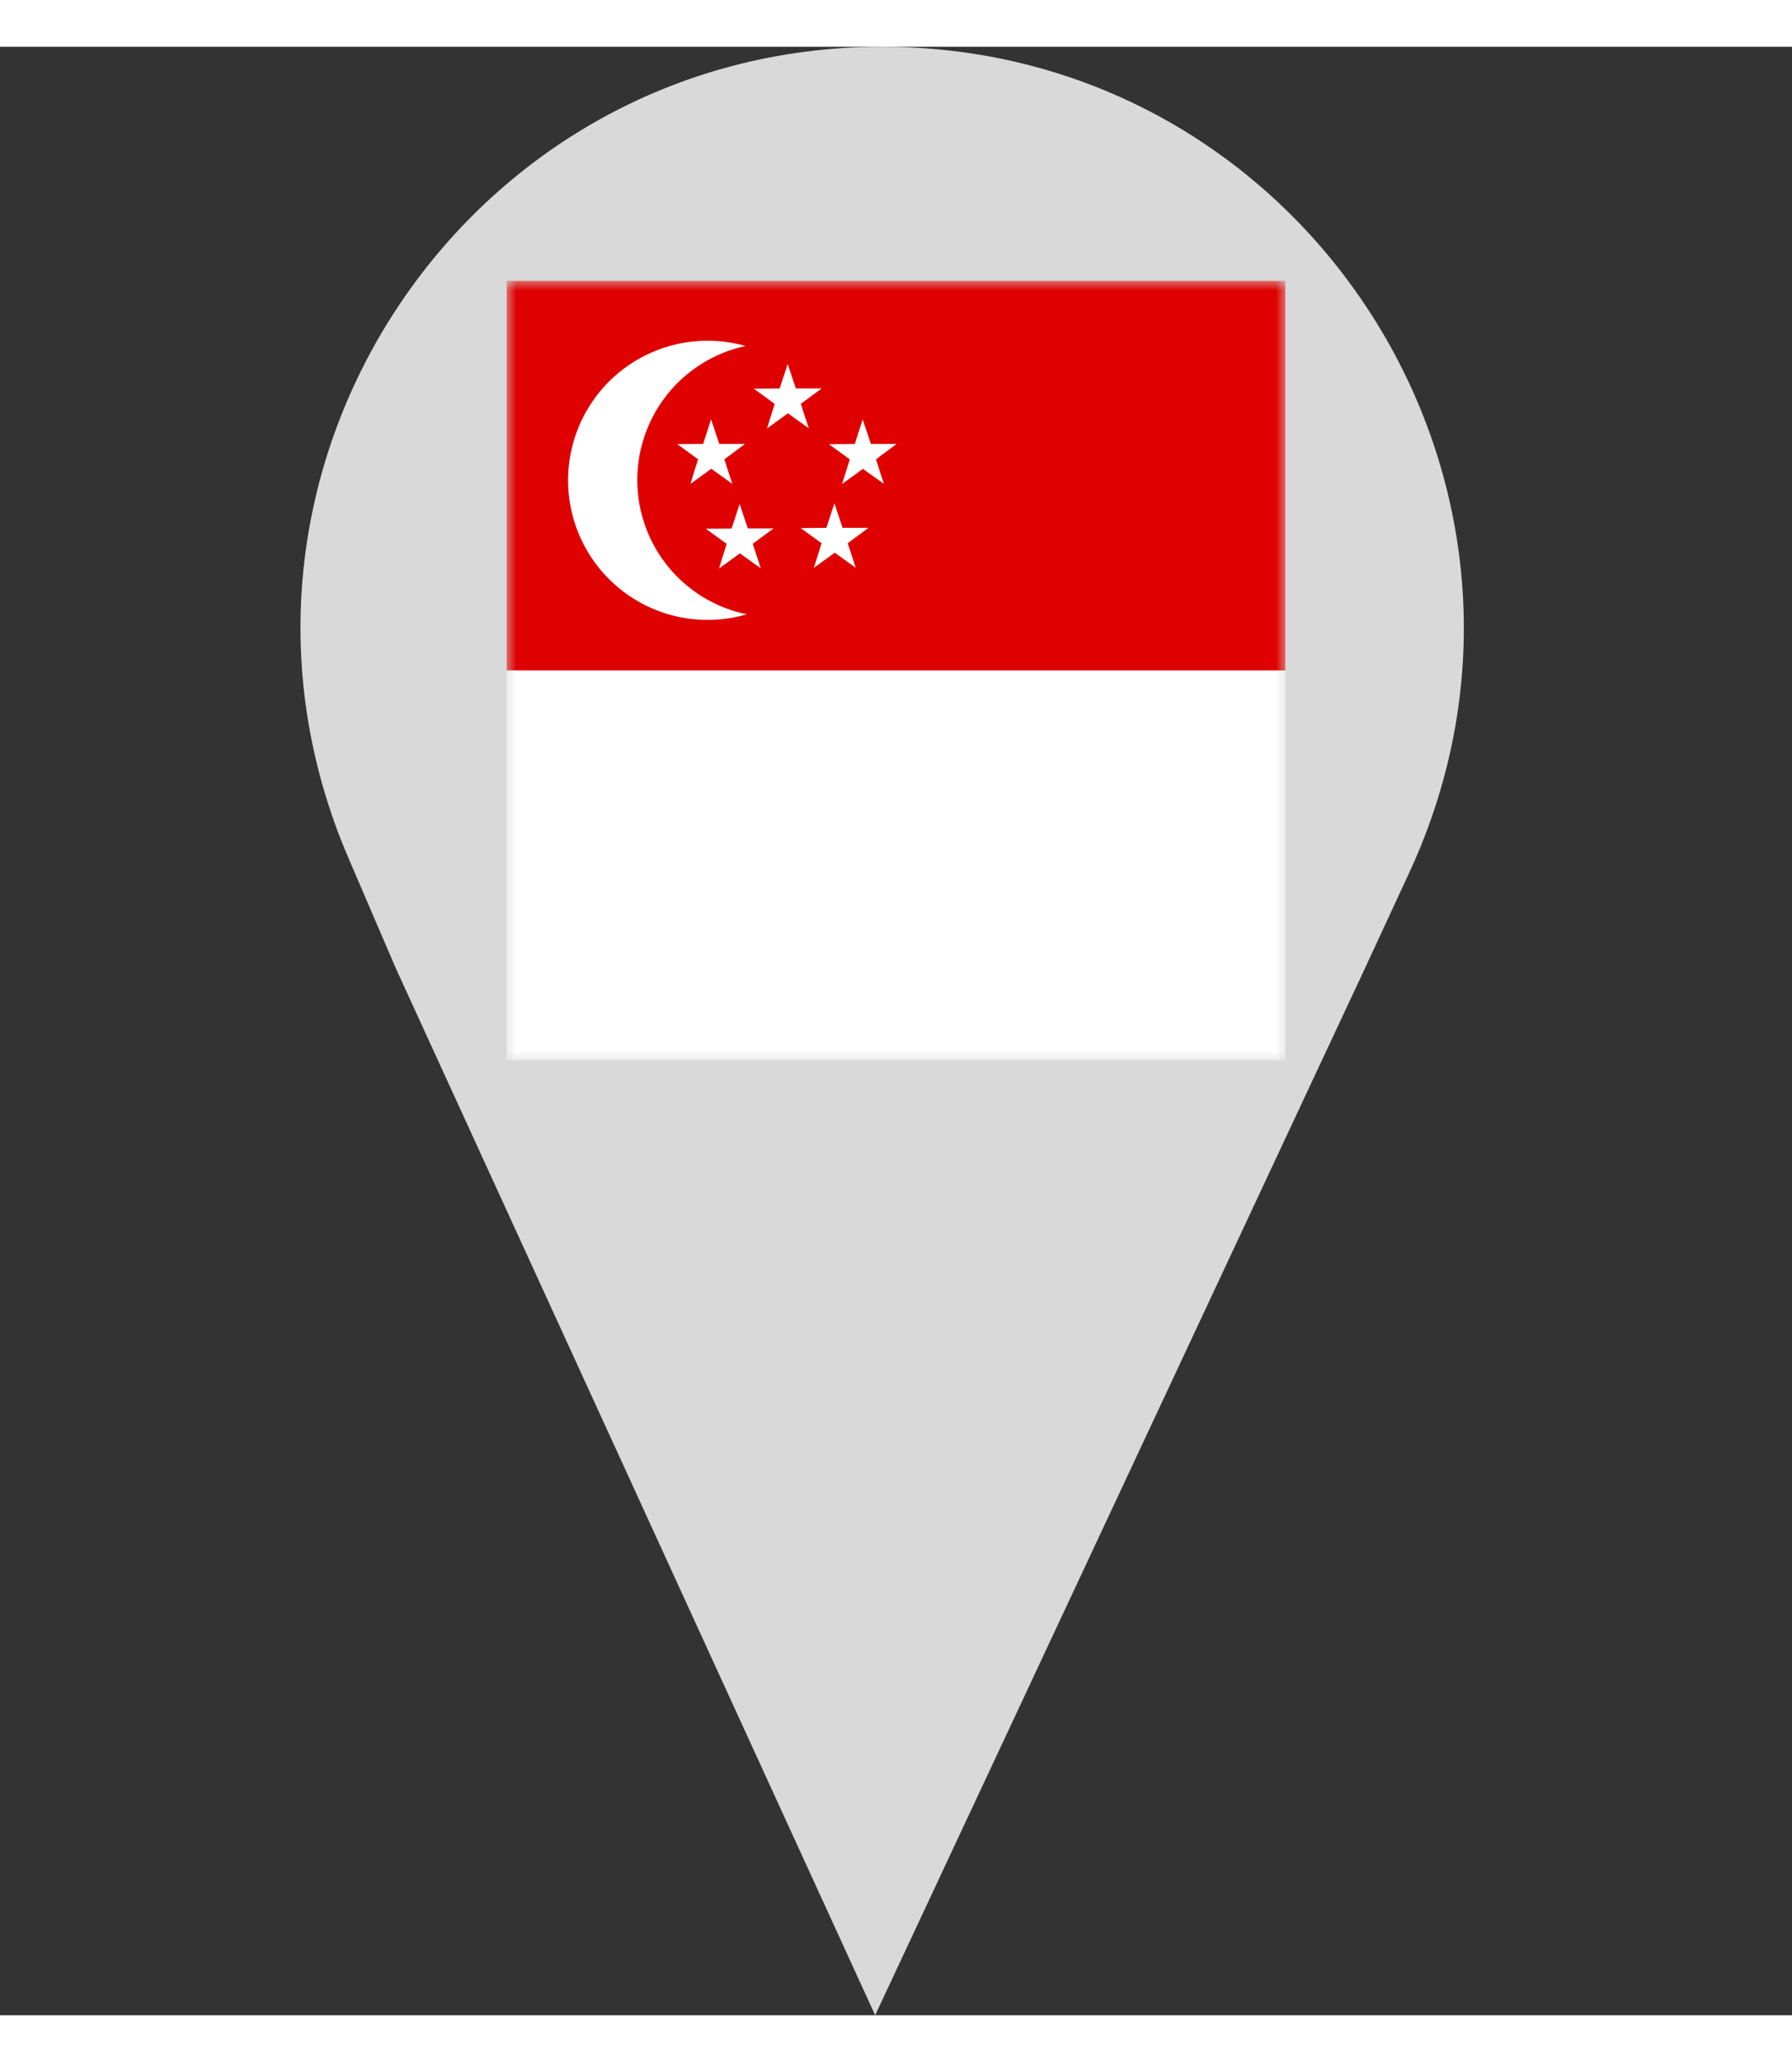
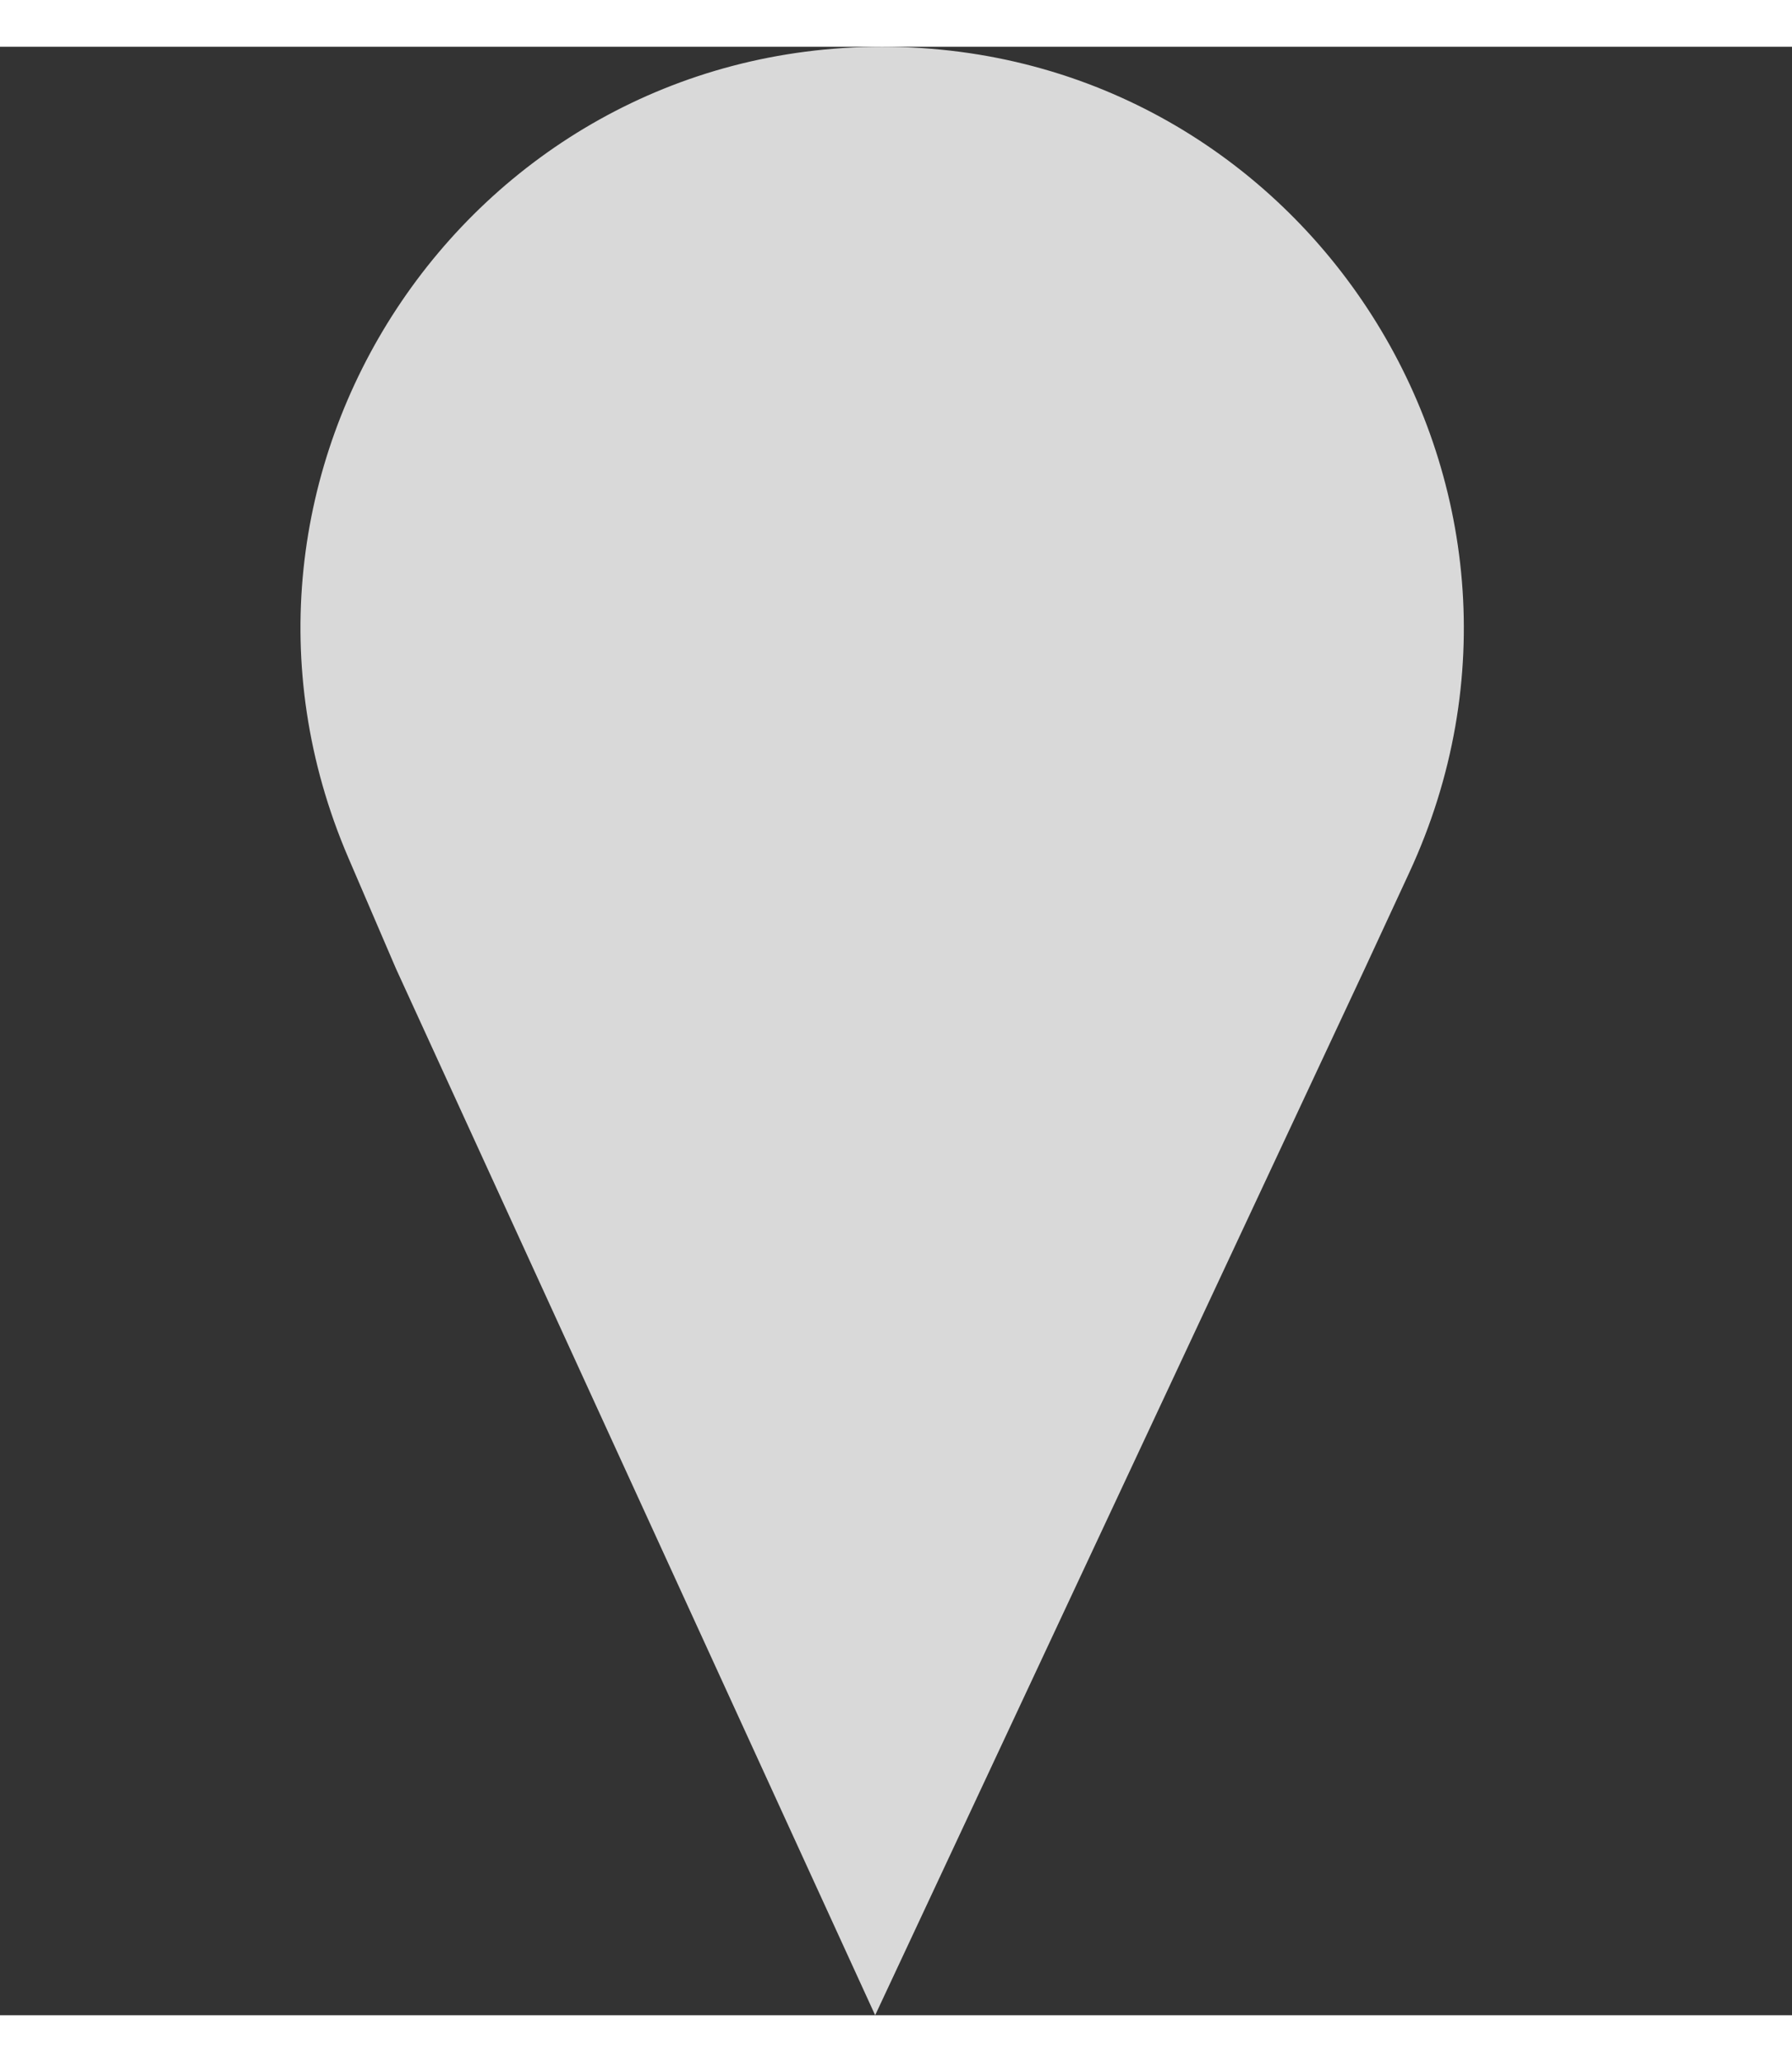
<svg xmlns="http://www.w3.org/2000/svg" width="60" height="69" viewBox="0 0 92 101" fill="none">
  <rect x="0" y="0" width="92" height="101" fill="#333333" stroke="none" />
  <path d="M17.882 41.608C9.421 21.921 23.86 0 45.288 0C67.08 0 81.517 22.608 72.349 42.378L70.07 47.294L44.93 101L20.326 47.294L17.882 41.608Z" fill="#D9D9D9" />
  <g clip-path="url(#clip0_147_4858)">
    <mask id="mask0_147_4858" style="mask-type:luminance" maskUnits="userSpaceOnUse" x="26" y="12" width="40" height="41">
      <path d="M26.001 12H65.998V52.002H26.001V12Z" fill="white" />
    </mask>
    <g mask="url(#mask0_147_4858)">
-       <path fill-rule="evenodd" clip-rule="evenodd" d="M24.438 12H84.438V52.002H24.438V12Z" fill="white" />
      <path fill-rule="evenodd" clip-rule="evenodd" d="M24.438 12H84.438V31.998H24.438V12Z" fill="#DF0000" />
-       <path fill-rule="evenodd" clip-rule="evenodd" d="M38.278 15.353C36.699 15.691 35.284 16.562 34.272 17.82C33.26 19.078 32.711 20.647 32.718 22.261C32.725 23.876 33.288 25.439 34.312 26.688C35.336 27.937 36.758 28.796 38.34 29.12C37.275 29.431 36.151 29.491 35.059 29.295C33.967 29.098 32.935 28.65 32.046 27.987C31.156 27.323 30.433 26.462 29.933 25.471C29.433 24.481 29.17 23.387 29.165 22.277C29.16 21.168 29.413 20.072 29.904 19.076C30.395 18.081 31.11 17.214 31.994 16.542C32.878 15.871 33.905 15.414 34.996 15.207C36.086 15.001 37.21 15.051 38.278 15.353Z" fill="white" />
-       <path fill-rule="evenodd" clip-rule="evenodd" d="M35.839 21.167L34.773 20.388L36.099 20.377L36.505 19.118L36.929 20.377H38.249L37.188 21.167L37.595 22.425L36.517 21.652L35.444 22.431L35.839 21.167ZM37.307 25.507L36.234 24.728L37.561 24.717L37.973 23.458L38.391 24.711H39.717L38.645 25.502L39.057 26.76L37.984 25.993L36.912 26.772L37.307 25.507ZM42.178 25.473L41.105 24.695L42.426 24.683L42.838 23.424L43.256 24.683H44.588L43.521 25.473L43.933 26.732L42.855 25.959L41.783 26.738L42.178 25.473ZM43.629 21.172L42.556 20.393L43.883 20.382L44.289 19.123L44.712 20.377H46.033L44.972 21.167L45.378 22.425L44.3 21.658L43.228 22.437L43.629 21.172ZM39.773 18.322L38.701 17.543L40.027 17.532L40.44 16.273L40.857 17.532H42.184L41.111 18.322L41.523 19.575L40.451 18.807L39.378 19.586L39.773 18.322Z" fill="white" />
    </g>
  </g>
  <defs>
    <clipPath id="clip0_147_4858">
-       <rect width="40" height="40" fill="white" transform="translate(26 12)" />
-     </clipPath>
+       </clipPath>
  </defs>
</svg>